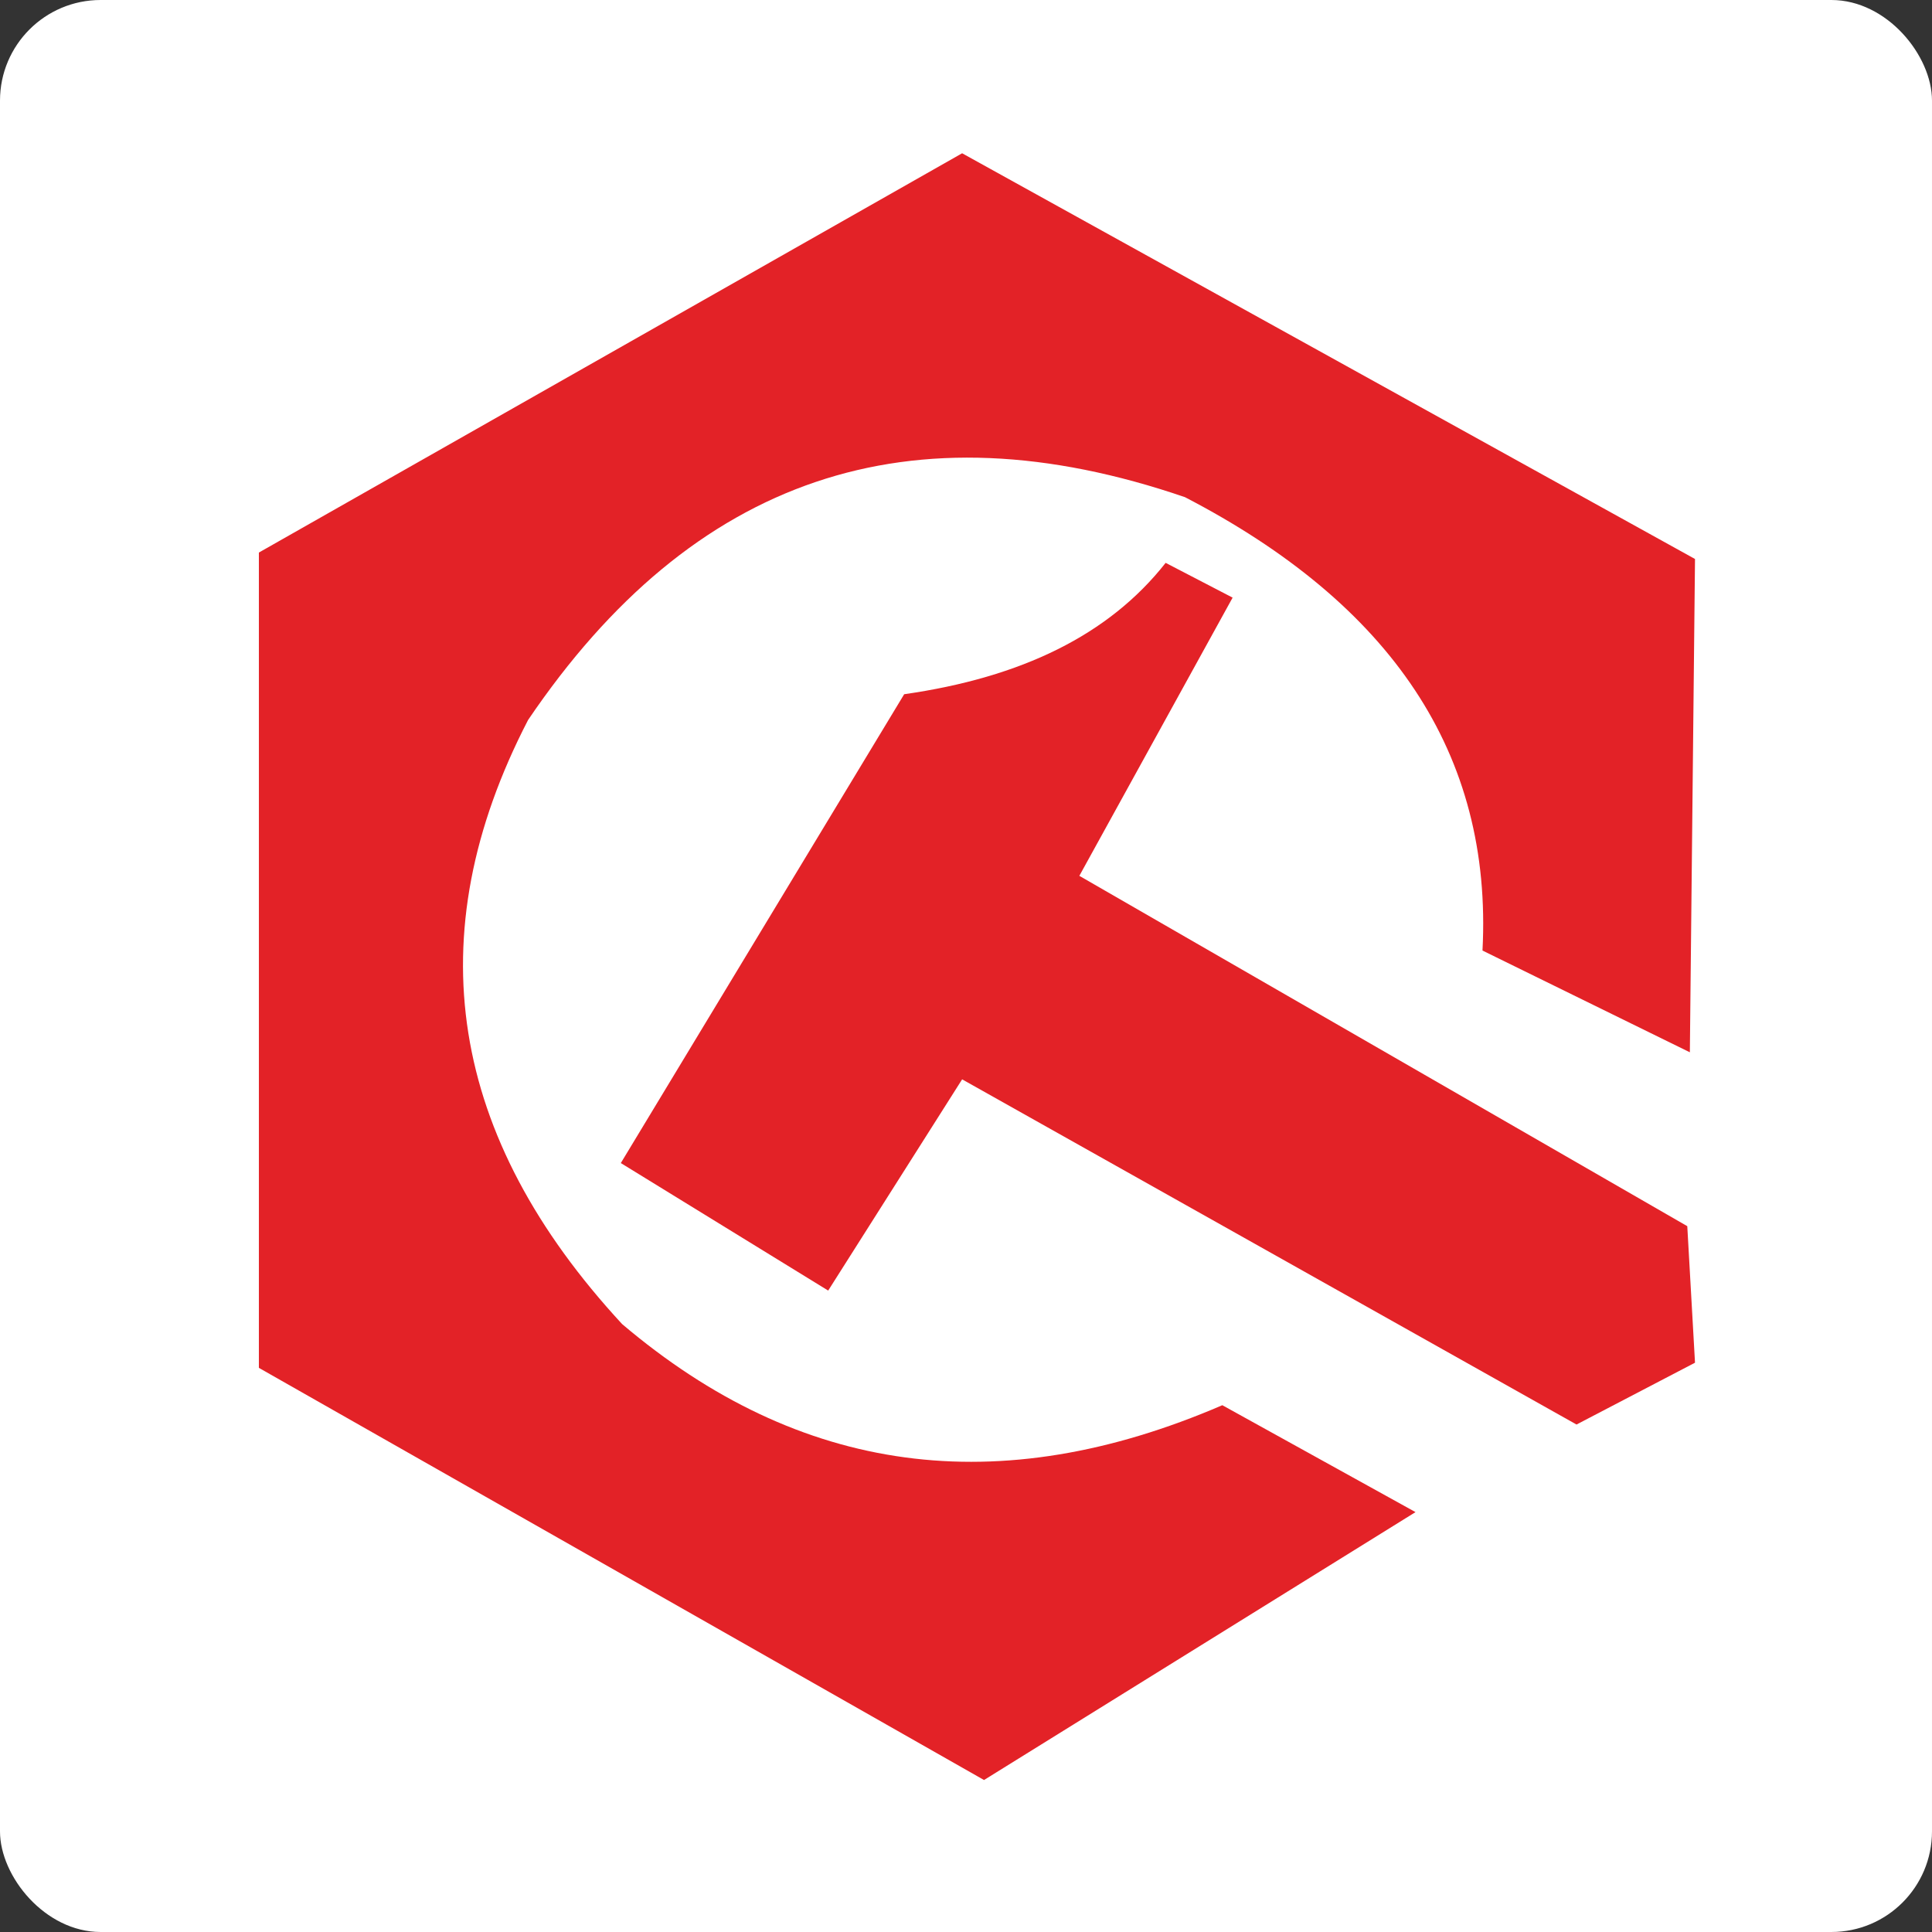
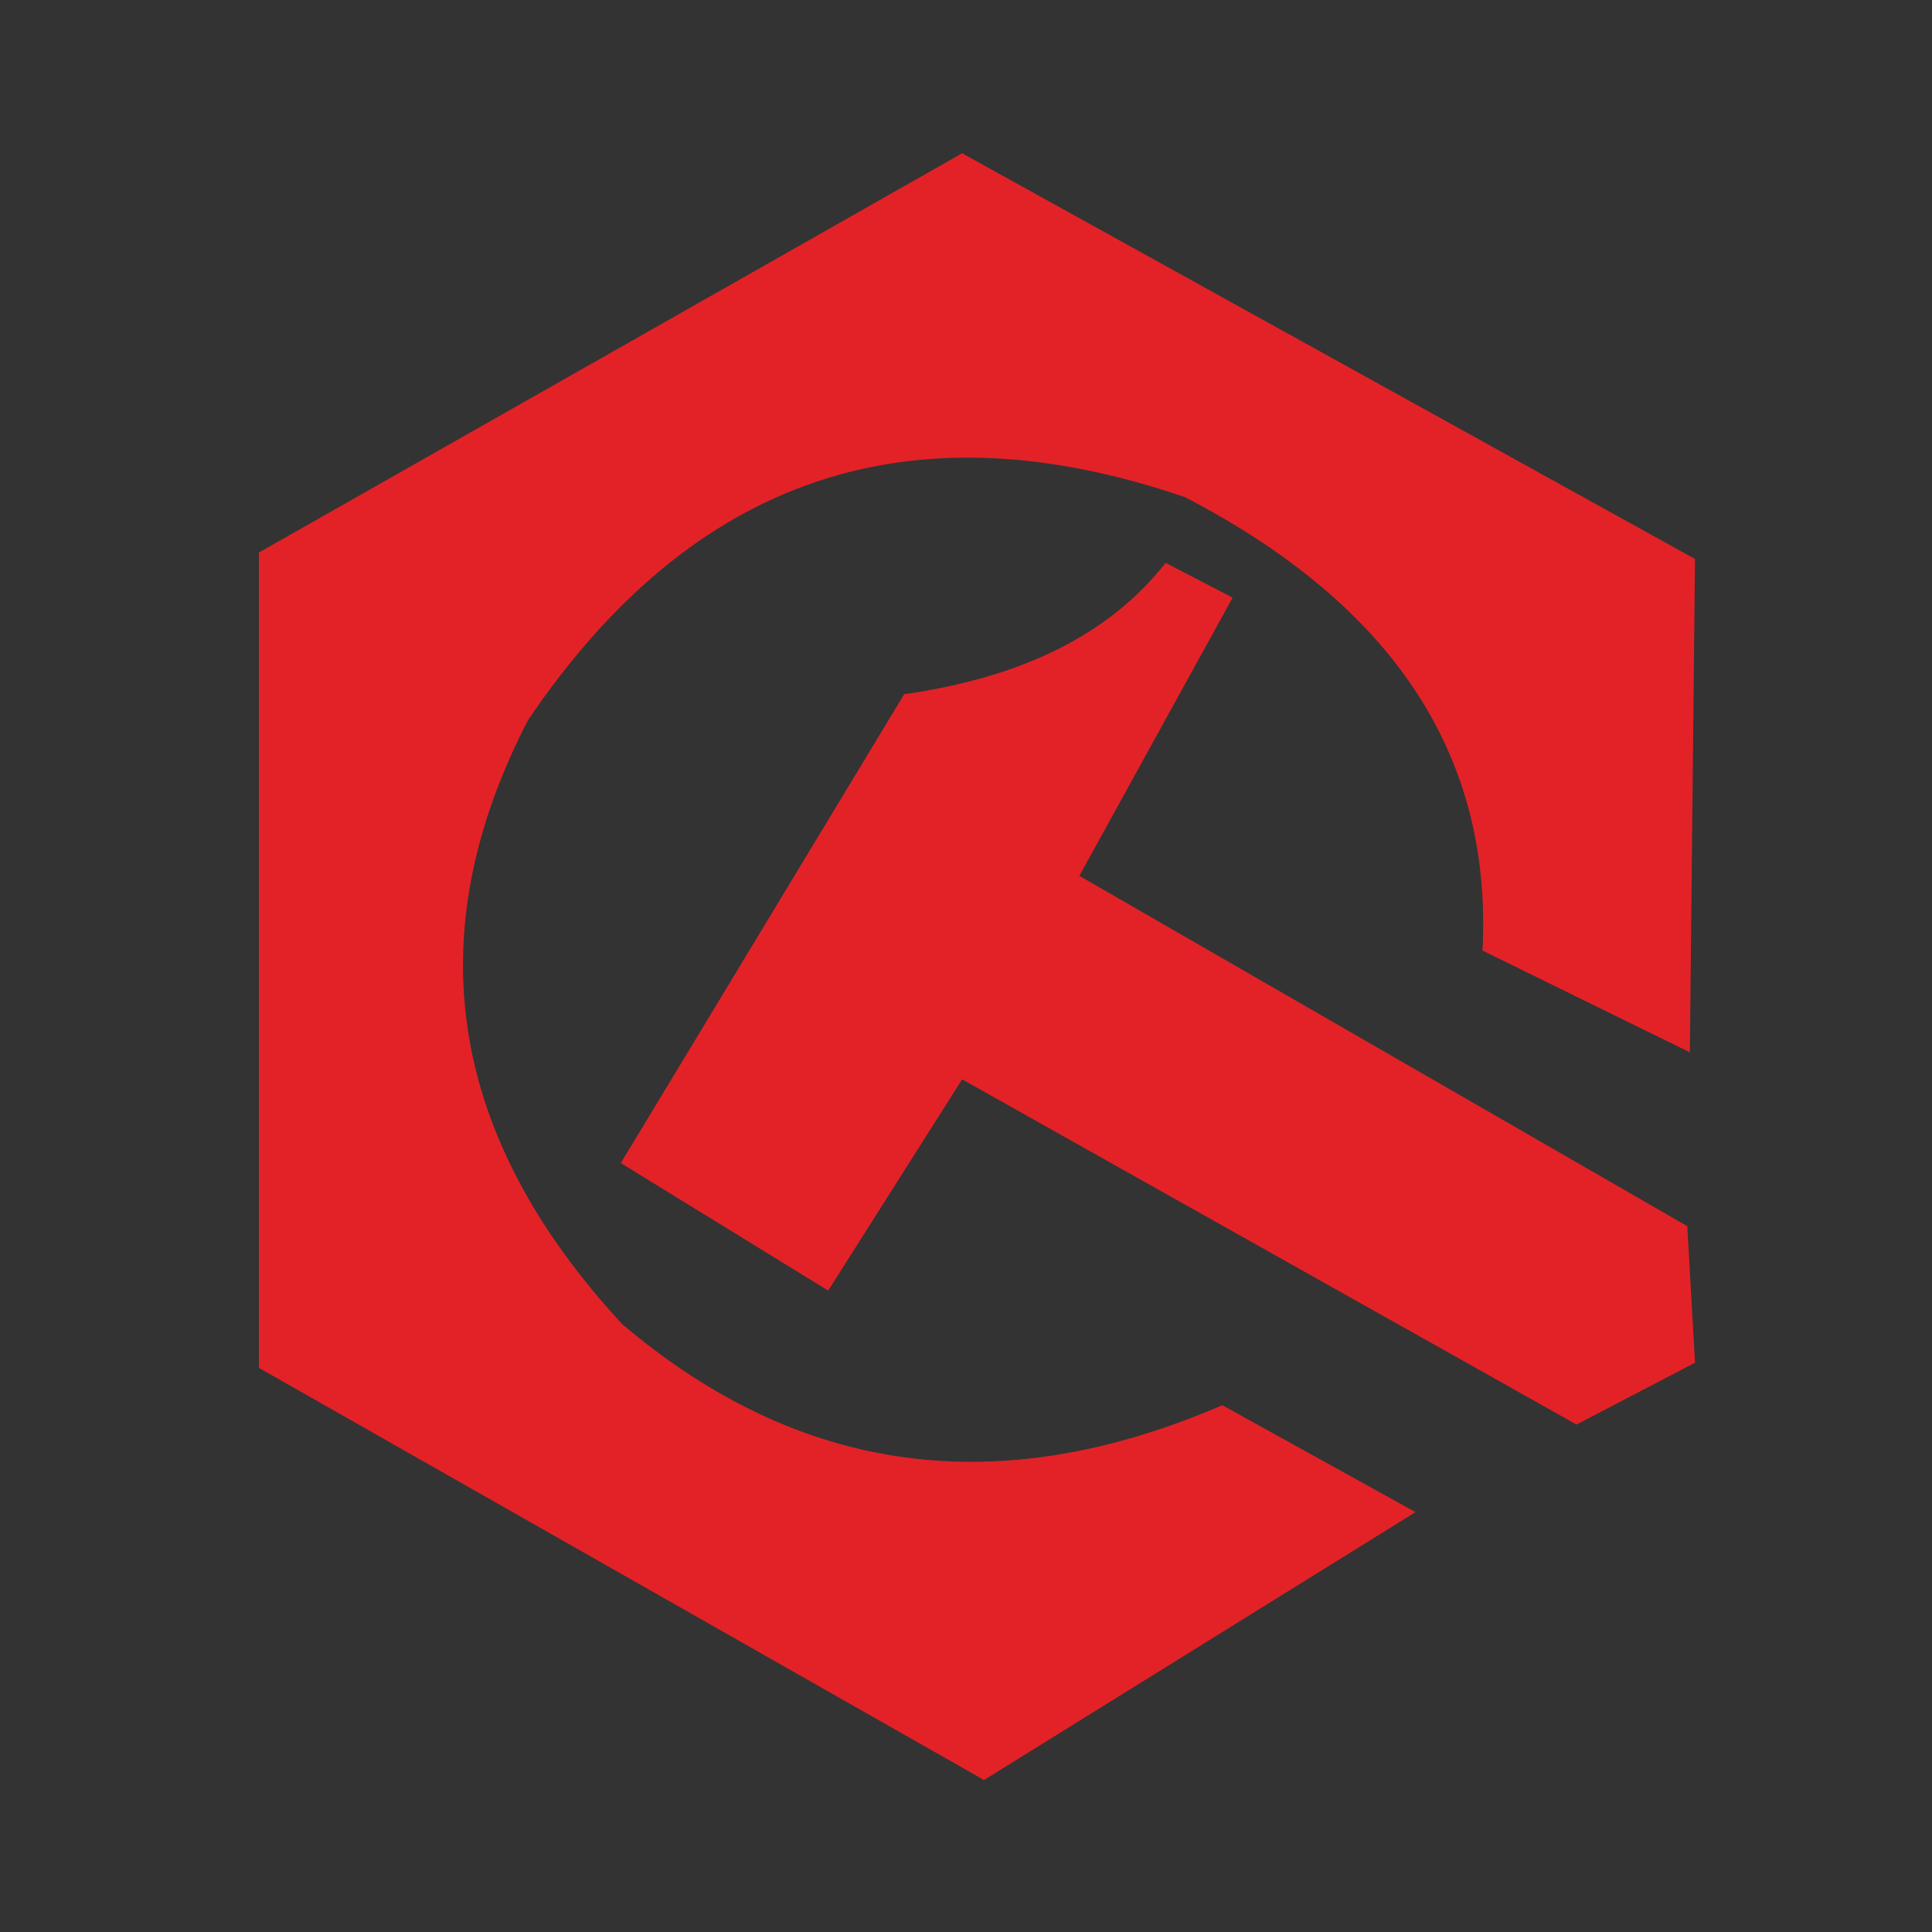
<svg xmlns="http://www.w3.org/2000/svg" width="192" height="192" viewBox="0 0 192 192" fill="none">
  <rect x="0" y="0" width="192" height="192" fill="#333333" stroke="none" />
  <g clip-path="url(#clip0_292_4)">
-     <path d="M0 0H192V192H0V0Z" fill="white" />
    <path fill-rule="evenodd" clip-rule="evenodd" d="M121.472 139.648L140.672 150.272L97.791 176.896L25.727 135.936V54.912L95.615 15.232L168.448 55.552L167.936 104.576L147.328 94.464C148.352 74.88 138.24 60.032 117.76 49.408C90.496 40.064 68.864 47.36 52.48 71.552C41.343 93.056 44.672 113.024 61.824 131.584C79.487 146.56 99.2 149.248 121.472 139.648Z" fill="#E32227" />
    <path fill-rule="evenodd" clip-rule="evenodd" d="M168.448 135.424L167.68 121.856L107.264 87.04L122.496 59.392L115.84 55.936C110.208 63.104 101.504 67.328 89.856 68.992L61.696 115.584L82.304 128.256L95.616 107.264L156.672 141.568L168.448 135.424Z" fill="#E32227" />
  </g>
  <defs>
    <clipPath id="clip0_292_4">
      <rect width="192" height="192" rx="10" fill="white" />
    </clipPath>
  </defs>
</svg>